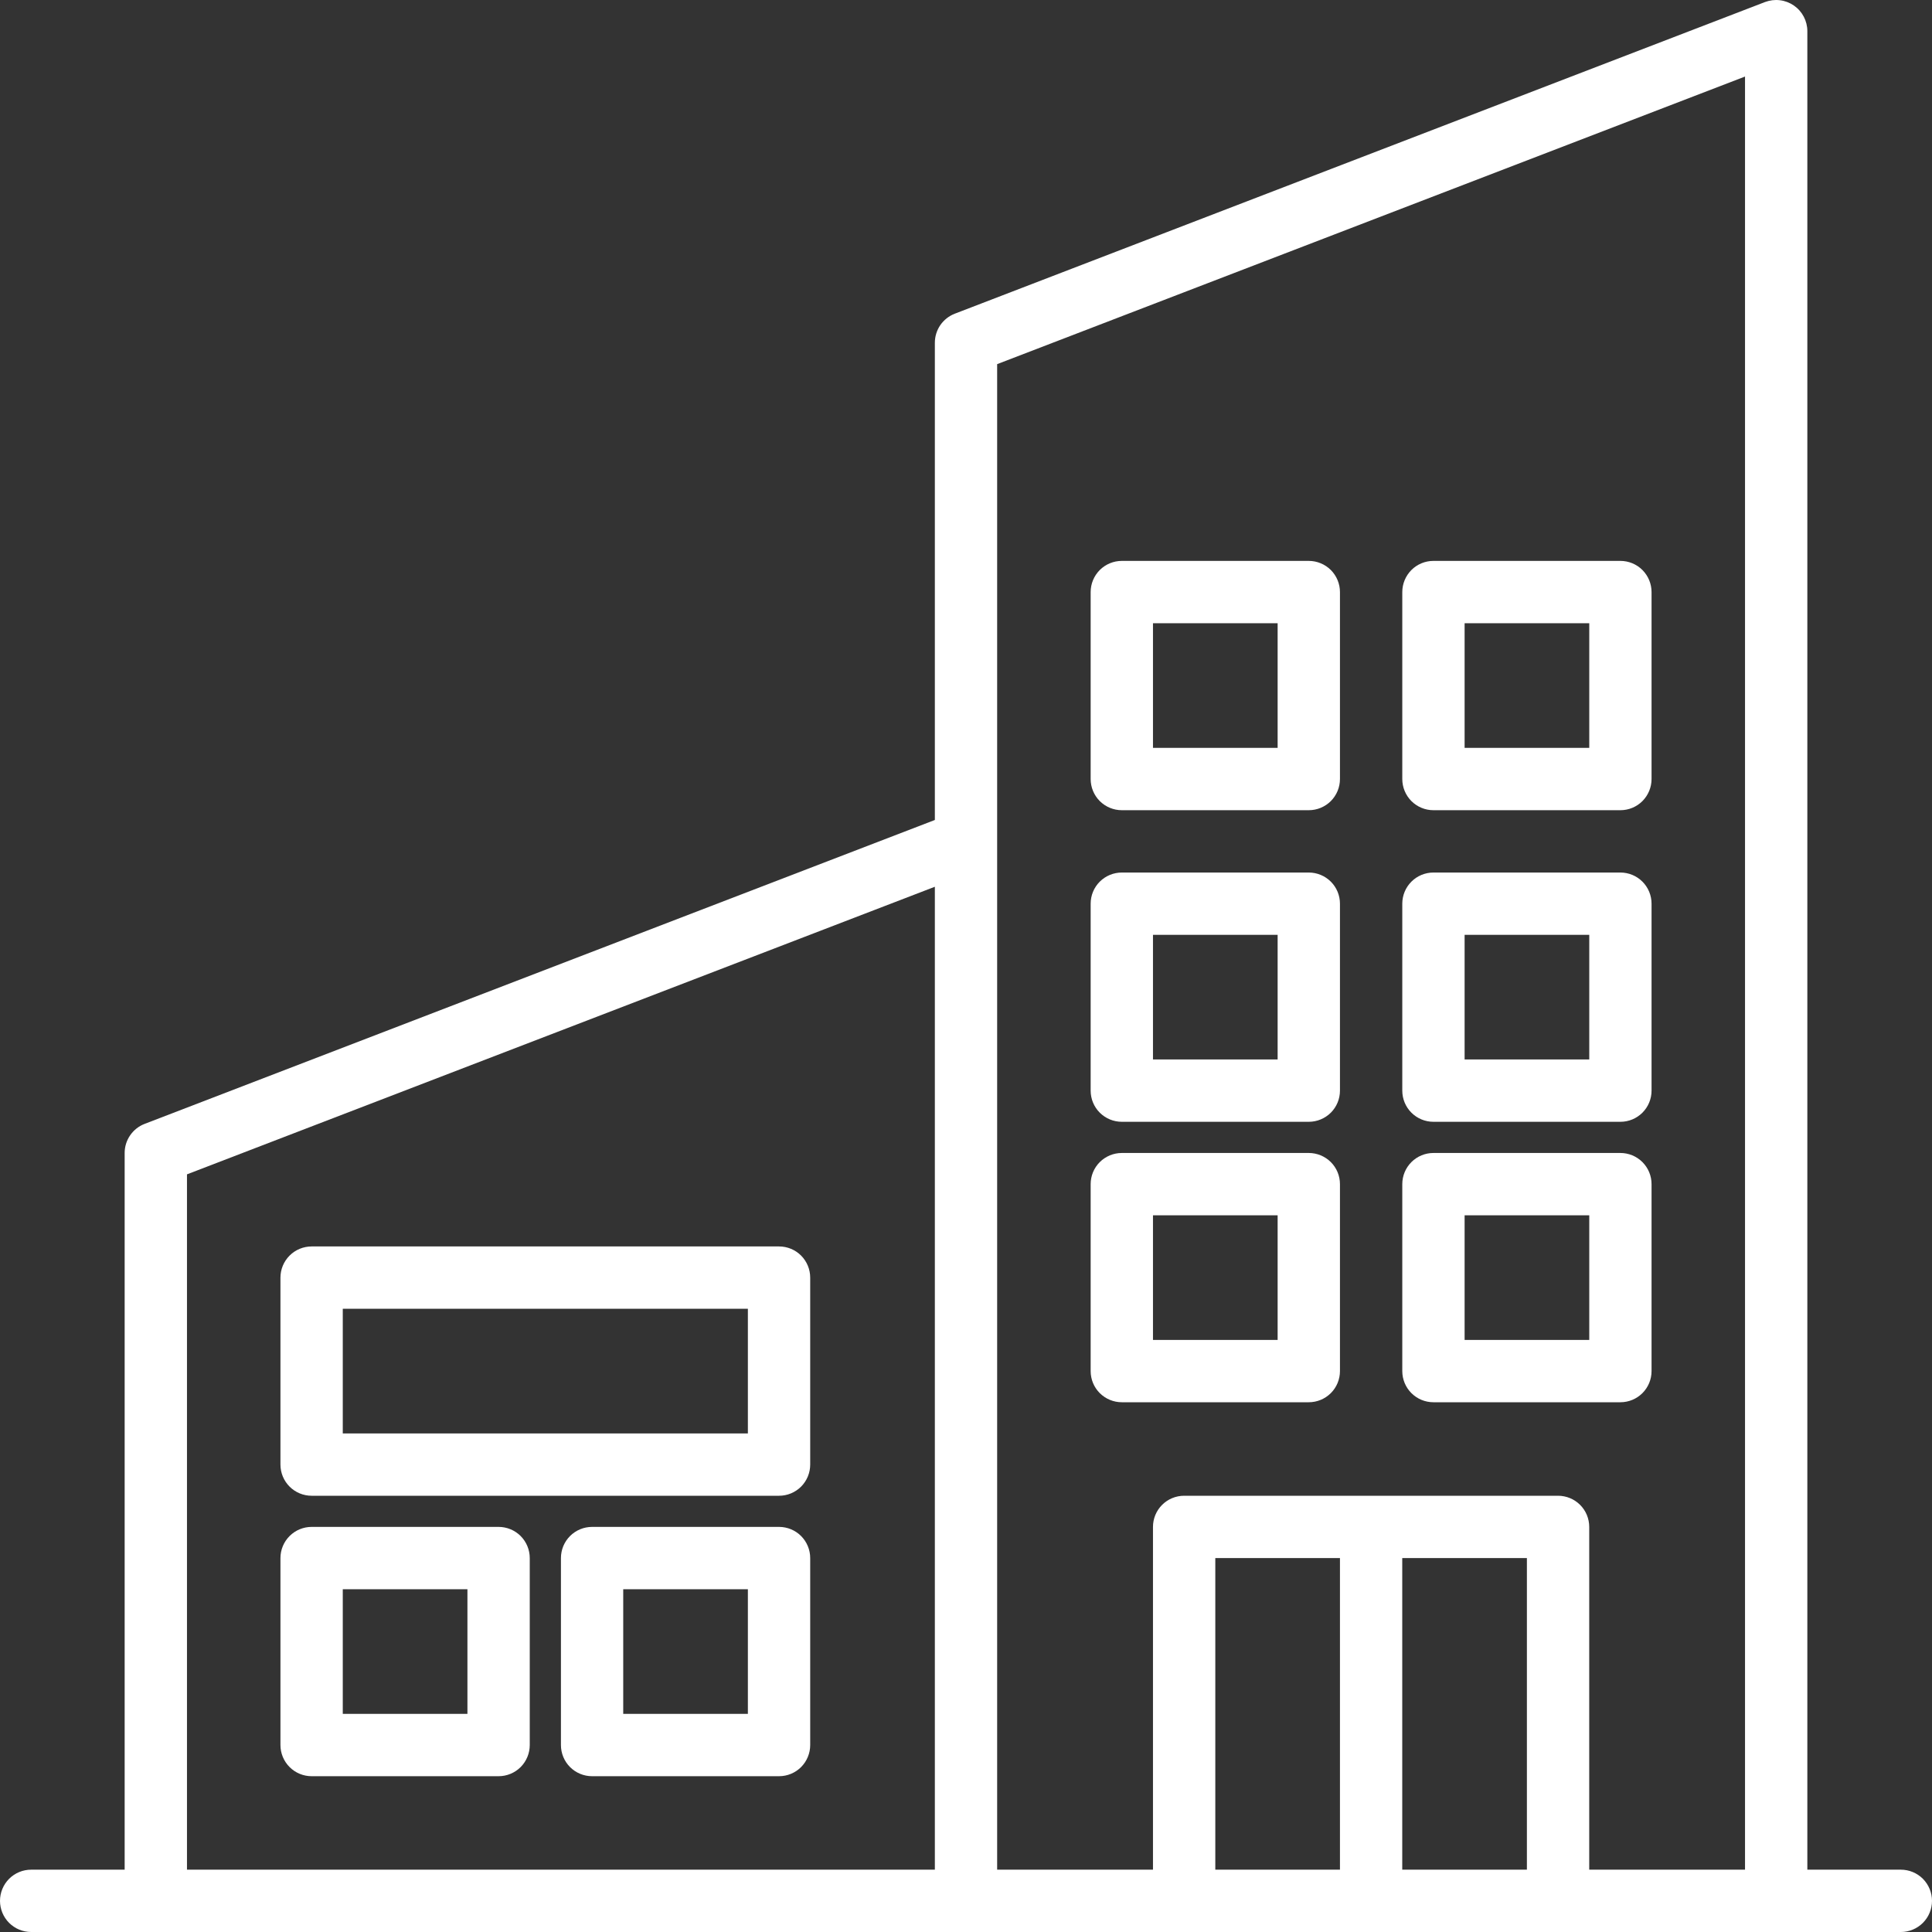
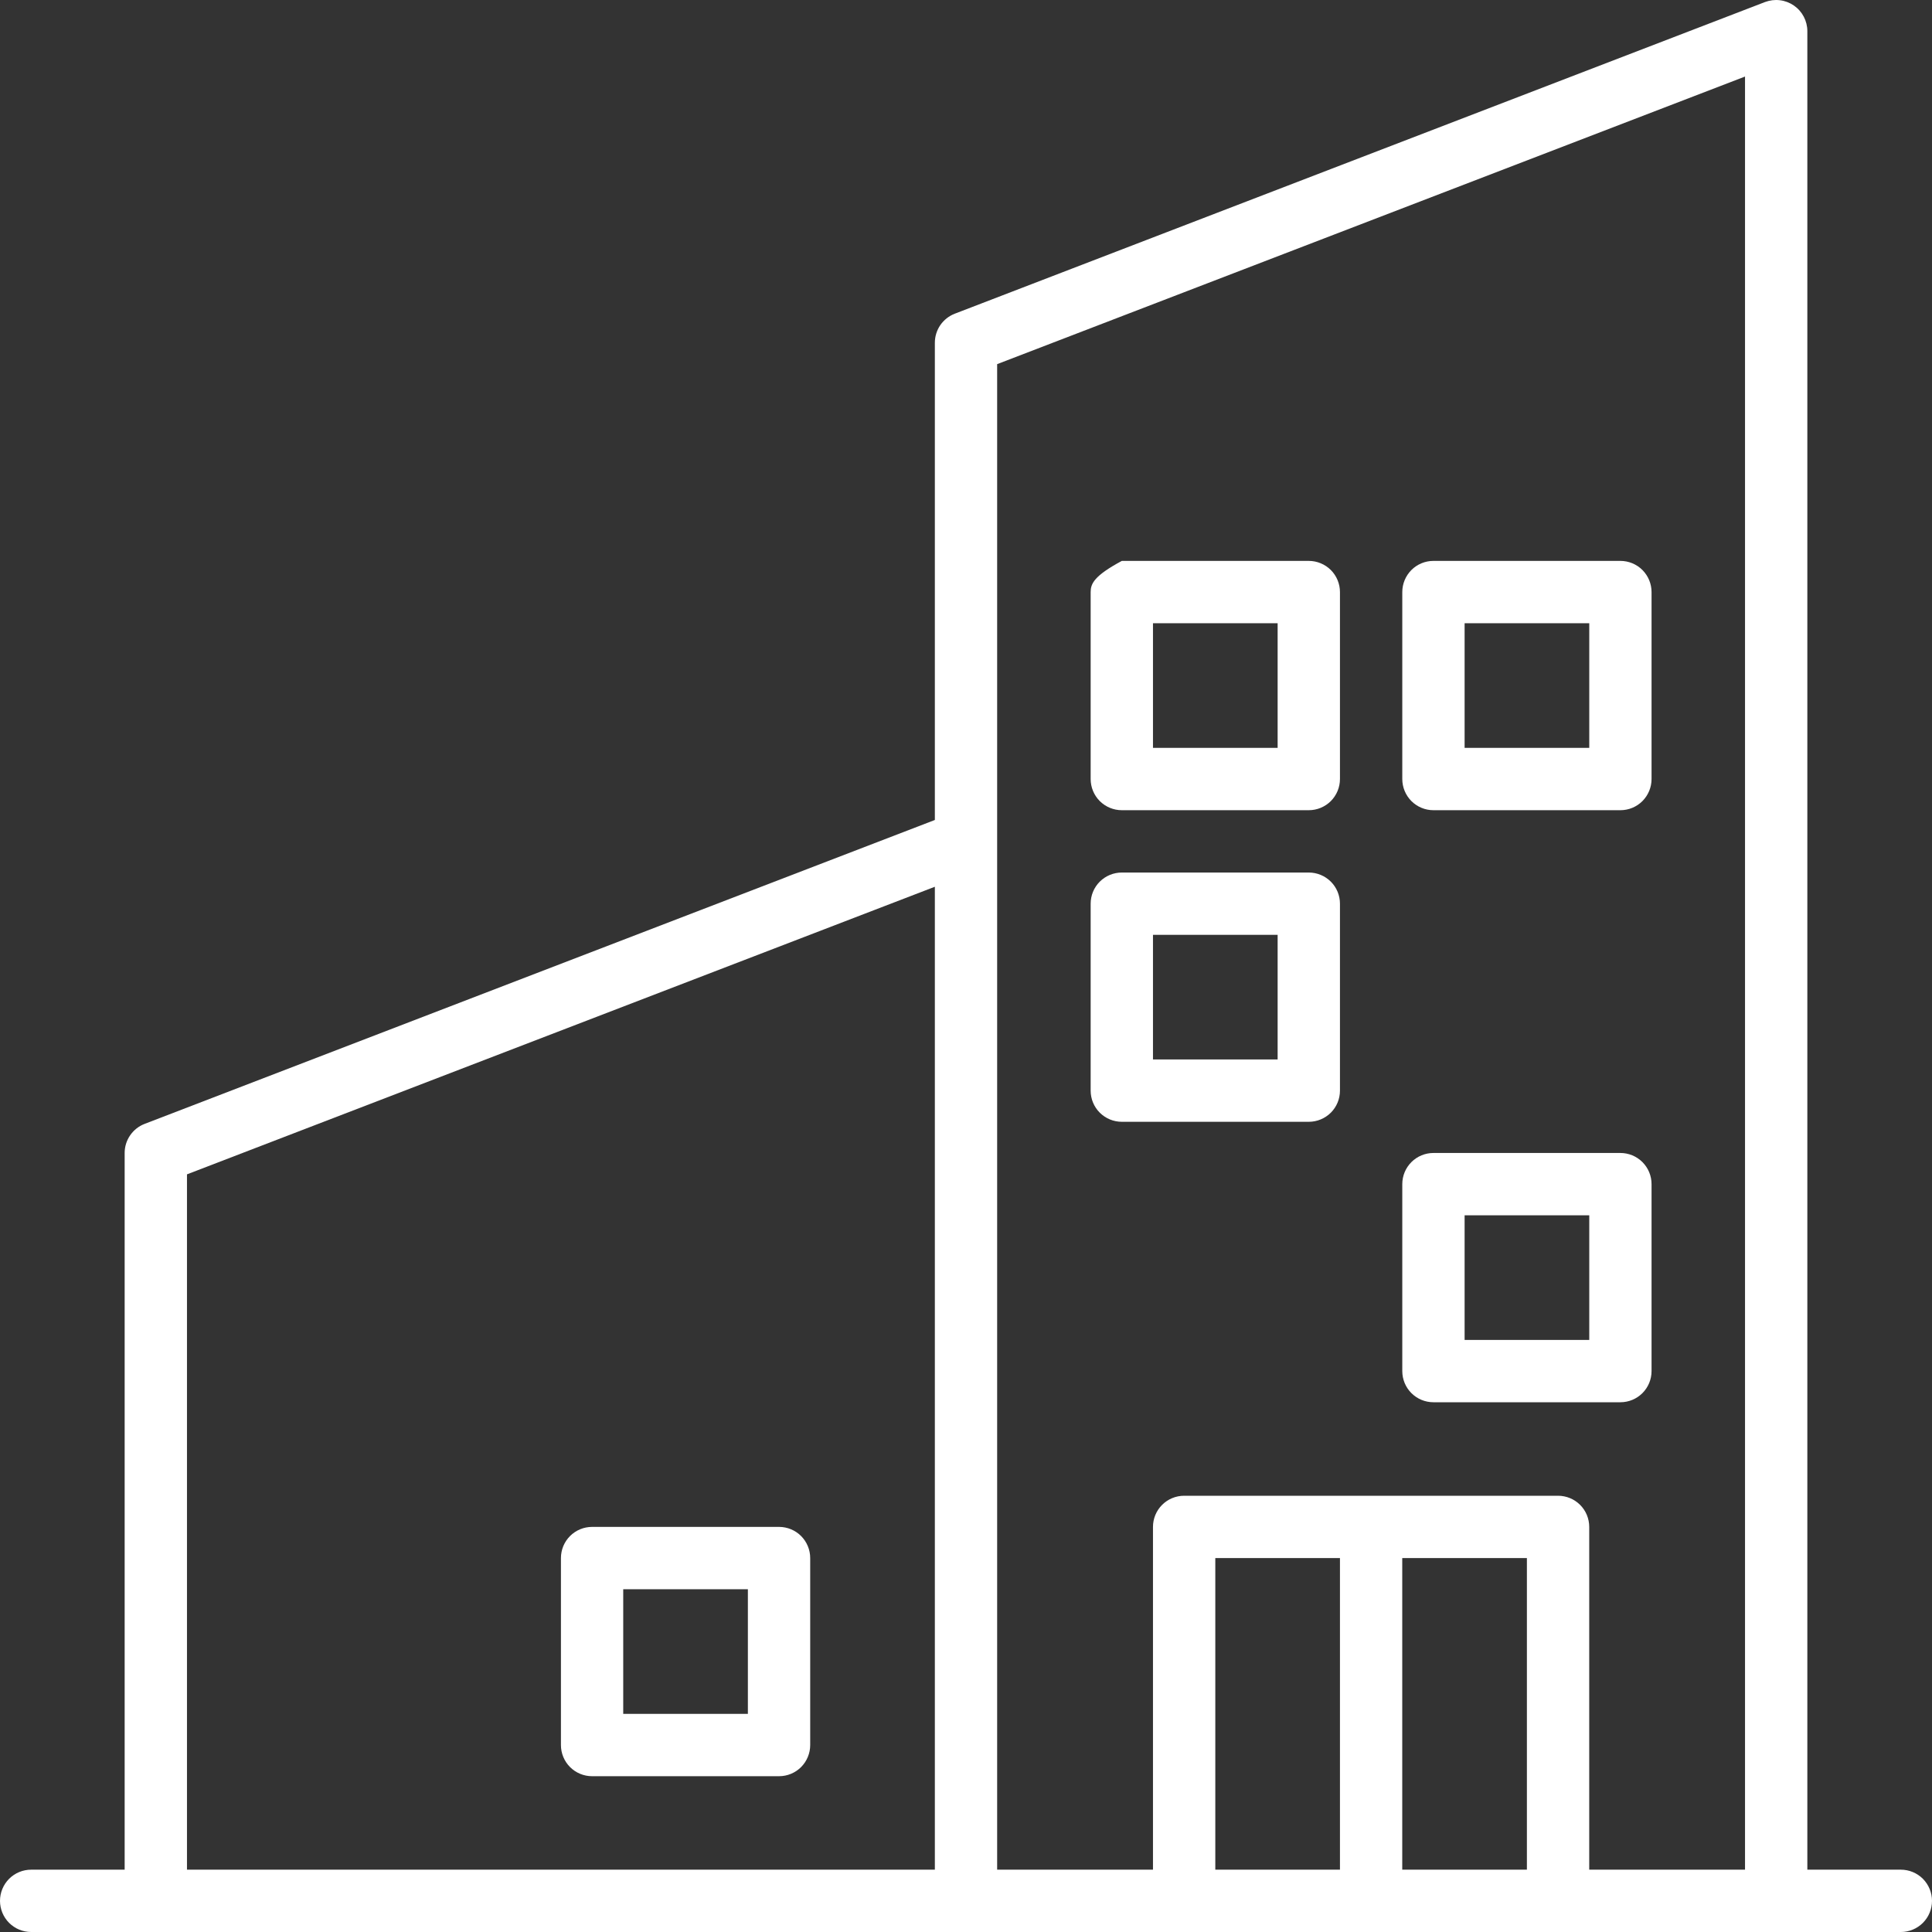
<svg xmlns="http://www.w3.org/2000/svg" width="50" height="50" viewBox="0 0 50 50" fill="none">
  <rect x="0" y="0" width="50" height="50" fill="#333333" stroke="none" />
  <path d="M49.194 48.387H46.774V0.806C46.774 0.676 46.742 0.547 46.681 0.431C46.62 0.315 46.532 0.216 46.424 0.142C46.316 0.068 46.192 0.021 46.062 0.006C45.932 -0.01 45.801 0.007 45.678 0.053L24.711 8.118C24.558 8.177 24.428 8.28 24.335 8.414C24.243 8.549 24.194 8.708 24.194 8.871V21.221L3.743 29.086C3.591 29.144 3.46 29.248 3.368 29.382C3.275 29.517 3.226 29.676 3.226 29.839V48.387H0.806C0.593 48.387 0.387 48.472 0.236 48.623C0.085 48.775 0 48.98 0 49.194C0 49.407 0.085 49.613 0.236 49.764C0.387 49.915 0.593 50 0.806 50H49.194C49.407 50 49.613 49.915 49.764 49.764C49.915 49.613 50 49.407 50 49.194C50 48.98 49.915 48.775 49.764 48.623C49.613 48.472 49.407 48.387 49.194 48.387ZM24.194 48.387H4.839V30.392L24.194 22.949V48.387ZM34.678 48.387H31.452V40.323H34.678V48.387ZM39.516 48.387H36.29V40.323H39.516V48.387ZM45.161 48.387H41.129V39.516C41.129 39.302 41.044 39.097 40.893 38.946C40.742 38.795 40.536 38.71 40.323 38.71H30.645C30.431 38.71 30.226 38.795 30.075 38.946C29.924 39.097 29.839 39.302 29.839 39.516V48.387H25.806V9.424L45.161 1.981V48.387Z" fill="#ffffff" />
-   <path d="M20.162 32.258H8.065C7.851 32.258 7.646 32.343 7.495 32.494C7.343 32.646 7.258 32.851 7.258 33.065V37.903C7.258 38.117 7.343 38.322 7.495 38.474C7.646 38.625 7.851 38.71 8.065 38.71H20.162C20.376 38.71 20.581 38.625 20.732 38.474C20.883 38.322 20.968 38.117 20.968 37.903V33.065C20.968 32.851 20.883 32.646 20.732 32.494C20.581 32.343 20.376 32.258 20.162 32.258ZM19.355 37.097H8.871V33.871H19.355V37.097Z" fill="#ffffff" />
  <path d="M20.162 39.516H15.323C15.109 39.516 14.904 39.601 14.753 39.752C14.601 39.904 14.517 40.109 14.517 40.323V45.161C14.517 45.375 14.601 45.58 14.753 45.732C14.904 45.883 15.109 45.968 15.323 45.968H20.162C20.376 45.968 20.581 45.883 20.732 45.732C20.883 45.58 20.968 45.375 20.968 45.161V40.323C20.968 40.109 20.883 39.904 20.732 39.752C20.581 39.601 20.376 39.516 20.162 39.516ZM19.355 44.355H16.129V41.129H19.355V44.355Z" fill="#ffffff" />
-   <path d="M12.904 39.516H8.065C7.851 39.516 7.646 39.601 7.495 39.752C7.343 39.904 7.258 40.109 7.258 40.323V45.161C7.258 45.375 7.343 45.58 7.495 45.732C7.646 45.883 7.851 45.968 8.065 45.968H12.904C13.117 45.968 13.323 45.883 13.474 45.732C13.625 45.58 13.71 45.375 13.71 45.161V40.323C13.71 40.109 13.625 39.904 13.474 39.752C13.323 39.601 13.117 39.516 12.904 39.516ZM12.097 44.355H8.871V41.129H12.097V44.355Z" fill="#ffffff" />
-   <path d="M41.936 22.581H37.097C36.883 22.581 36.678 22.666 36.527 22.817C36.376 22.968 36.291 23.173 36.291 23.387V28.226C36.291 28.44 36.376 28.645 36.527 28.796C36.678 28.947 36.883 29.032 37.097 29.032H41.936C42.15 29.032 42.355 28.947 42.506 28.796C42.657 28.645 42.742 28.44 42.742 28.226V23.387C42.742 23.173 42.657 22.968 42.506 22.817C42.355 22.666 42.15 22.581 41.936 22.581ZM41.13 27.419H37.904V24.194H41.13V27.419Z" fill="#ffffff" />
  <path d="M33.871 22.581H29.033C28.819 22.581 28.614 22.666 28.462 22.817C28.311 22.968 28.226 23.173 28.226 23.387V28.226C28.226 28.44 28.311 28.645 28.462 28.796C28.614 28.947 28.819 29.032 29.033 29.032H33.871C34.085 29.032 34.29 28.947 34.442 28.796C34.593 28.645 34.678 28.44 34.678 28.226V23.387C34.678 23.173 34.593 22.968 34.442 22.817C34.29 22.666 34.085 22.581 33.871 22.581ZM33.065 27.419H29.839V24.194H33.065V27.419Z" fill="#ffffff" />
  <path d="M41.936 29.839H37.097C36.883 29.839 36.678 29.924 36.527 30.075C36.376 30.226 36.291 30.431 36.291 30.645V35.484C36.291 35.698 36.376 35.903 36.527 36.054C36.678 36.205 36.883 36.29 37.097 36.29H41.936C42.15 36.29 42.355 36.205 42.506 36.054C42.657 35.903 42.742 35.698 42.742 35.484V30.645C42.742 30.431 42.657 30.226 42.506 30.075C42.355 29.924 42.15 29.839 41.936 29.839ZM41.13 34.678H37.904V31.452H41.13V34.678Z" fill="#ffffff" />
-   <path d="M33.871 29.839H29.033C28.819 29.839 28.614 29.924 28.462 30.075C28.311 30.226 28.226 30.431 28.226 30.645V35.484C28.226 35.698 28.311 35.903 28.462 36.054C28.614 36.205 28.819 36.29 29.033 36.29H33.871C34.085 36.29 34.29 36.205 34.442 36.054C34.593 35.903 34.678 35.698 34.678 35.484V30.645C34.678 30.431 34.593 30.226 34.442 30.075C34.29 29.924 34.085 29.839 33.871 29.839ZM33.065 34.678H29.839V31.452H33.065V34.678Z" fill="#ffffff" />
  <path d="M41.936 14.516H37.097C36.883 14.516 36.678 14.601 36.527 14.752C36.376 14.904 36.291 15.109 36.291 15.323V20.161C36.291 20.375 36.376 20.58 36.527 20.732C36.678 20.883 36.883 20.968 37.097 20.968H41.936C42.15 20.968 42.355 20.883 42.506 20.732C42.657 20.58 42.742 20.375 42.742 20.161V15.323C42.742 15.109 42.657 14.904 42.506 14.752C42.355 14.601 42.15 14.516 41.936 14.516ZM41.13 19.355H37.904V16.129H41.13V19.355Z" fill="#ffffff" />
-   <path d="M33.871 14.516H29.033C28.819 14.516 28.614 14.601 28.462 14.752C28.311 14.904 28.226 15.109 28.226 15.323V20.161C28.226 20.375 28.311 20.58 28.462 20.732C28.614 20.883 28.819 20.968 29.033 20.968H33.871C34.085 20.968 34.29 20.883 34.442 20.732C34.593 20.58 34.678 20.375 34.678 20.161V15.323C34.678 15.109 34.593 14.904 34.442 14.752C34.29 14.601 34.085 14.516 33.871 14.516ZM33.065 19.355H29.839V16.129H33.065V19.355Z" fill="#ffffff" />
+   <path d="M33.871 14.516H29.033C28.311 14.904 28.226 15.109 28.226 15.323V20.161C28.226 20.375 28.311 20.58 28.462 20.732C28.614 20.883 28.819 20.968 29.033 20.968H33.871C34.085 20.968 34.29 20.883 34.442 20.732C34.593 20.58 34.678 20.375 34.678 20.161V15.323C34.678 15.109 34.593 14.904 34.442 14.752C34.29 14.601 34.085 14.516 33.871 14.516ZM33.065 19.355H29.839V16.129H33.065V19.355Z" fill="#ffffff" />
</svg>